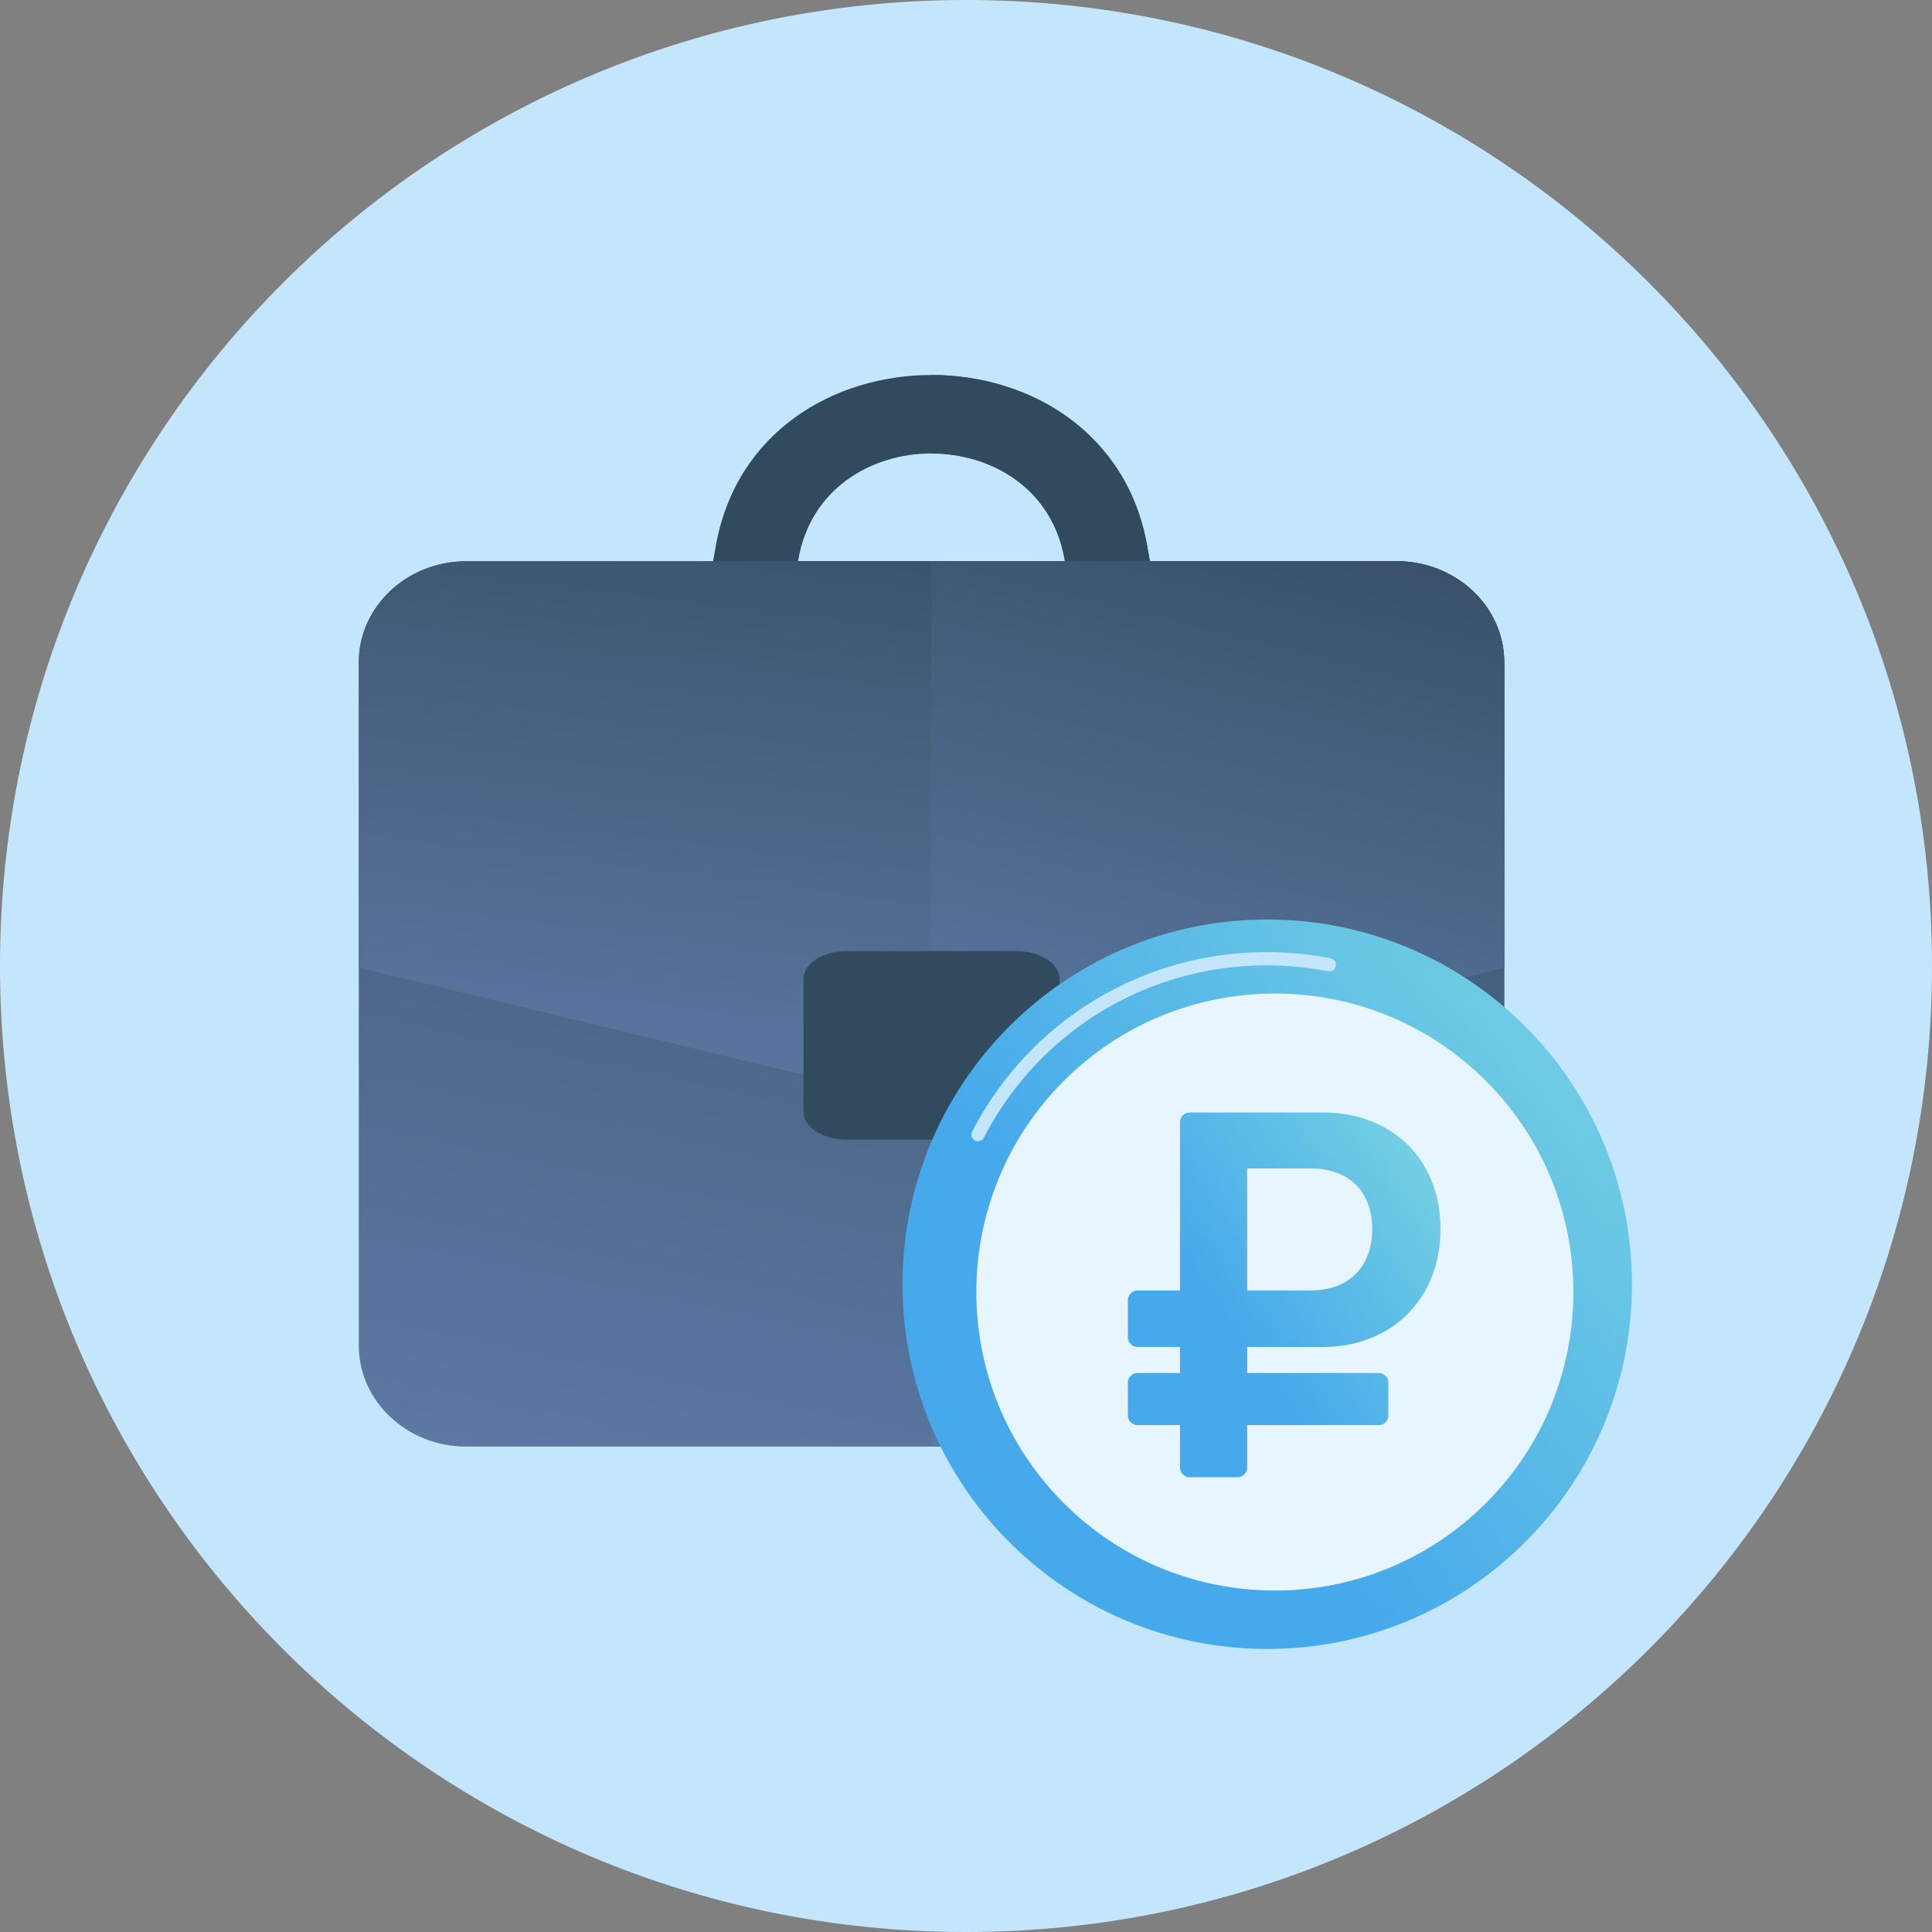
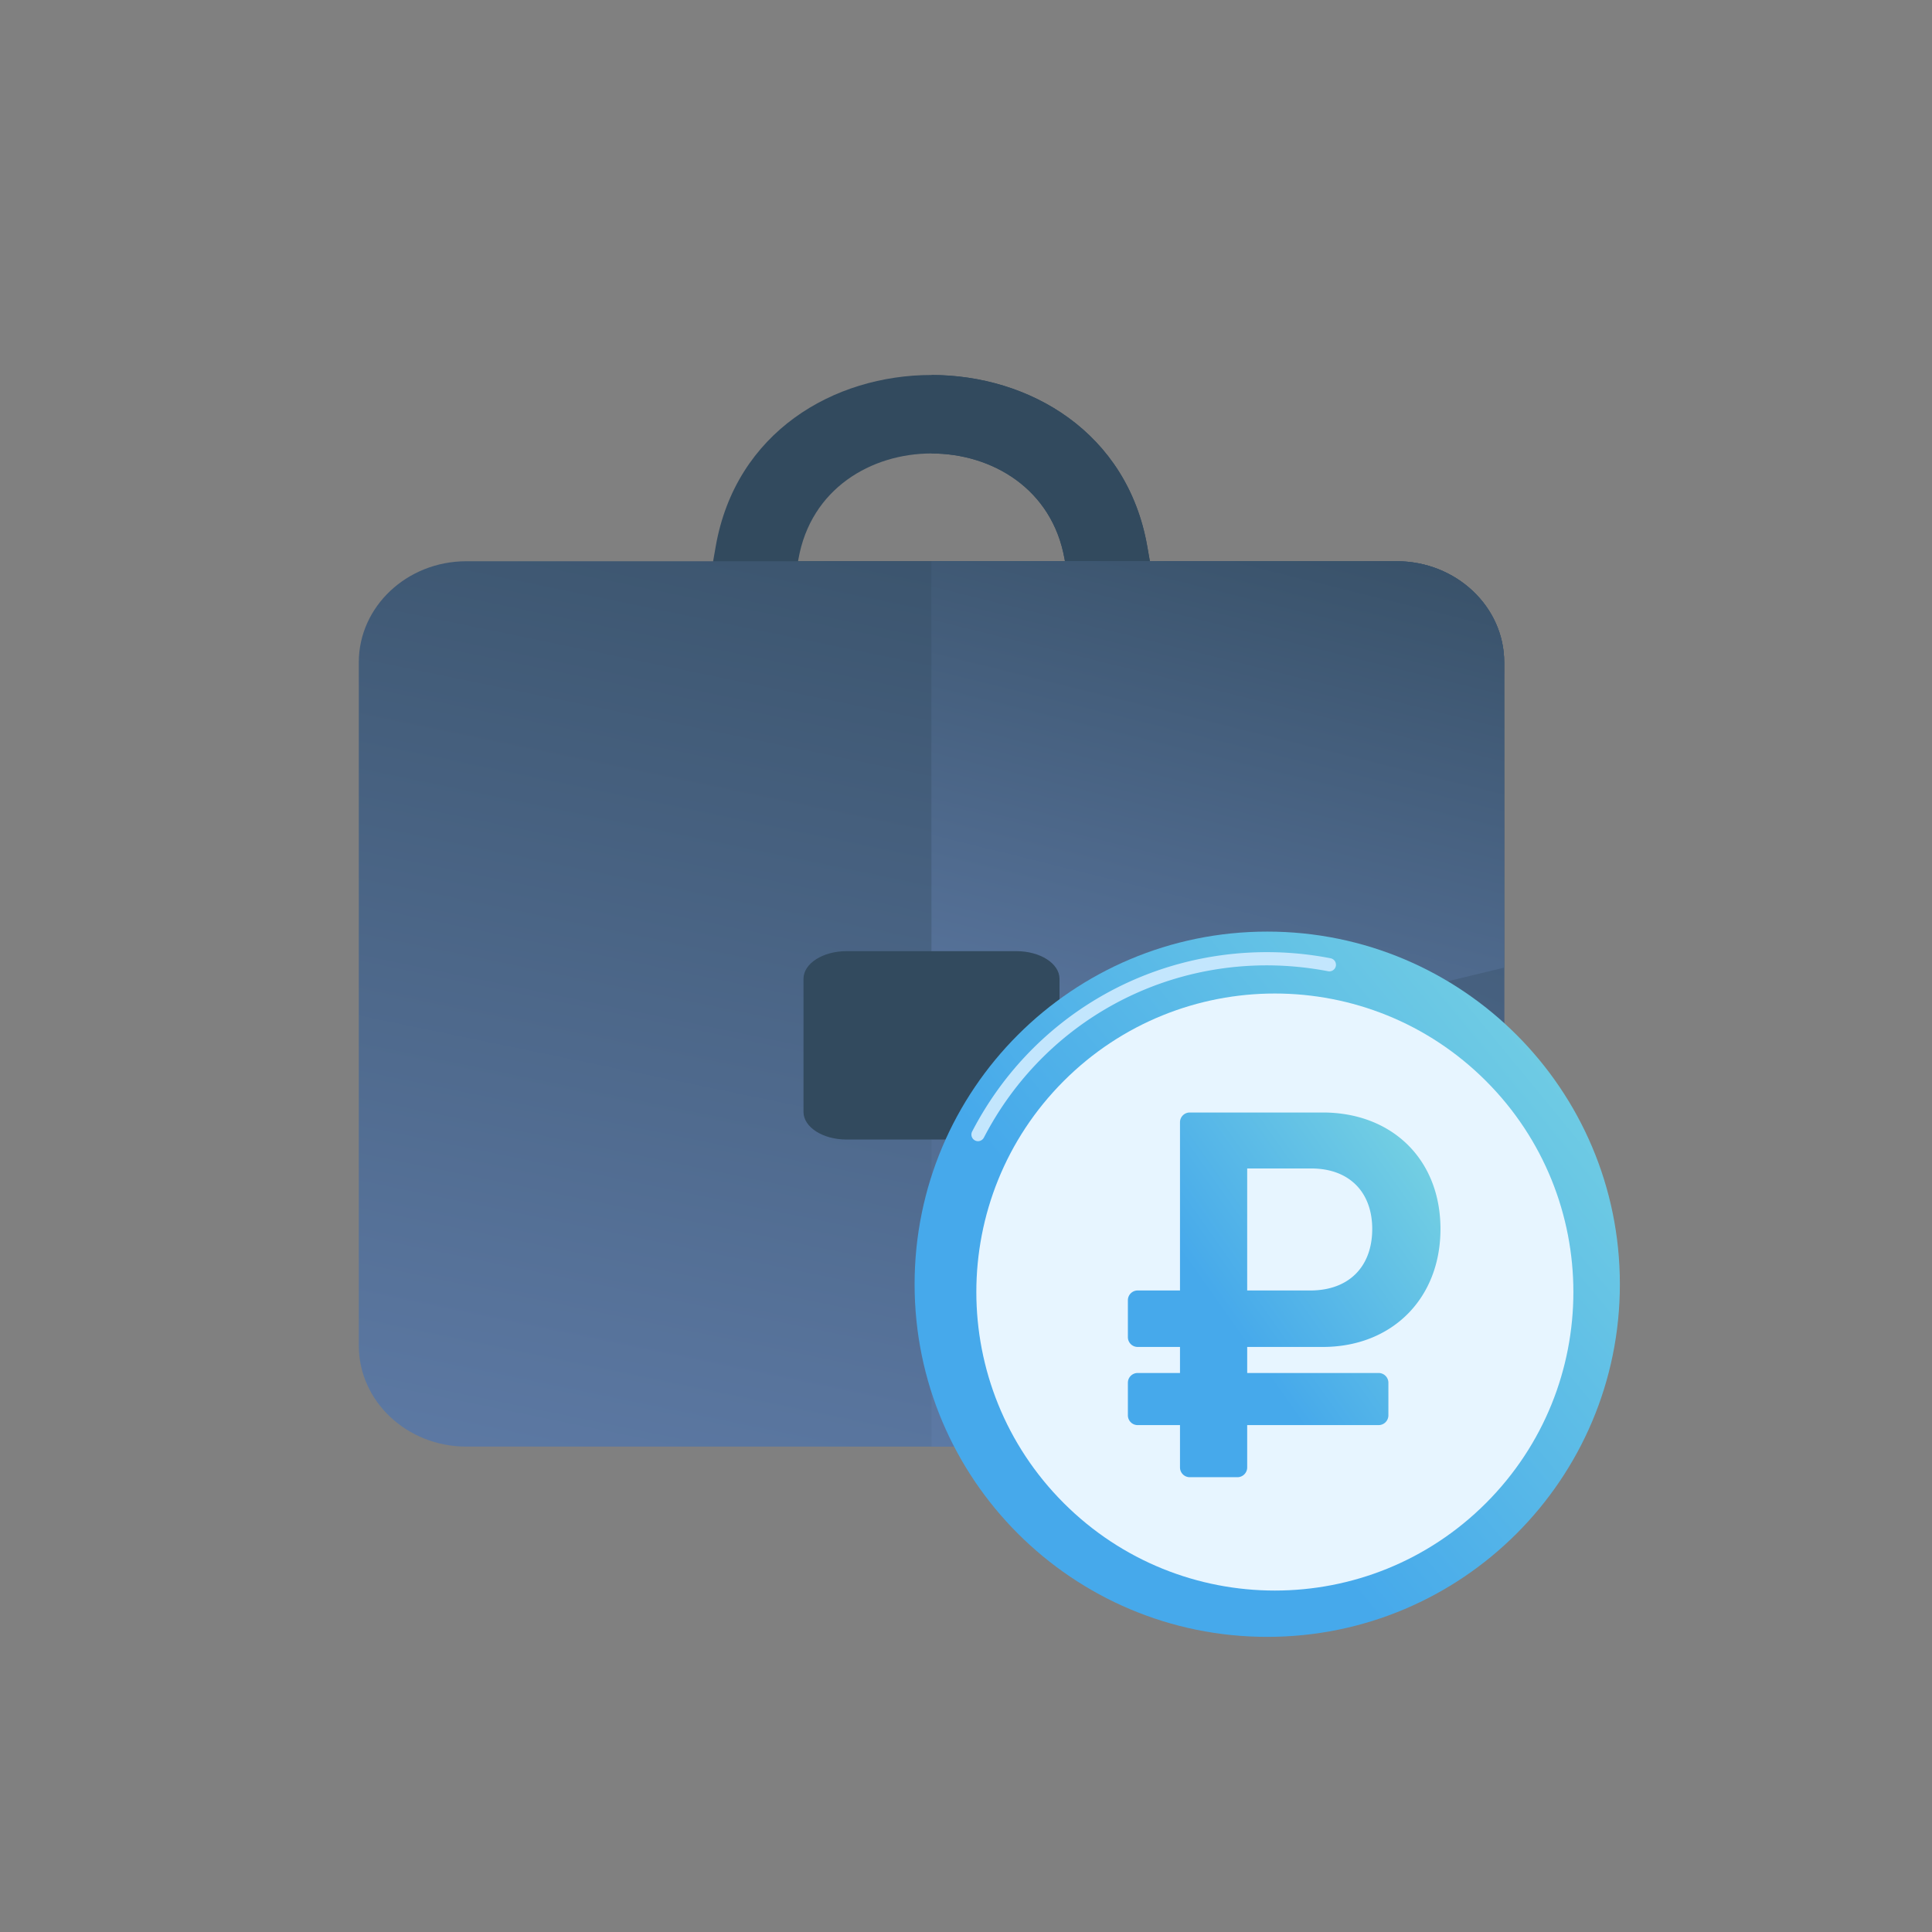
<svg xmlns="http://www.w3.org/2000/svg" width="140" height="140" fill="none">
  <rect width="100%" height="100%" fill="#808080" stroke="none" />
-   <path d="M70 140c38.66 0 70-31.34 70-70S108.66 0 70 0 0 31.34 0 70s31.34 70 70 70z" fill="#C3E6FD" />
  <g clip-path="url(#clip0_593_2)">
    <g clip-path="url(#clip1_593_2)">
      <path d="M80.747 46.377H54.252c-1.873 0-3.3-1.582-2.996-3.318l.609-3.47c2.903-16.555 28.367-16.553 31.27 0l.609 3.47c.304 1.738-1.124 3.318-2.997 3.318zM57.83 40.669h19.34l-.027-.151c-1.79-10.211-17.496-10.21-19.286 0l-.027.151z" fill="url(#paint0_linear_593_2)" />
      <path d="M83.743 43.06l-.608-3.47c-1.451-8.277-8.543-12.416-15.635-12.416v5.686c4.374 0 8.747 2.552 9.643 7.657l.026.152H67.5v5.708h13.248c1.873 0 3.301-1.58 2.996-3.318z" fill="url(#paint1_linear_593_2)" />
      <path d="M101.211 104.826H33.789c-4.295 0-7.789-3.283-7.789-7.32V47.99c0-4.036 3.494-7.32 7.789-7.32h67.422c4.295 0 7.789 3.284 7.789 7.32v49.518c0 4.036-3.494 7.319-7.789 7.319z" fill="url(#paint2_linear_593_2)" />
      <path d="M101.211 40.67H67.5v64.156h33.711c4.295 0 7.789-3.283 7.789-7.32V47.99c0-4.036-3.494-7.32-7.789-7.32z" fill="url(#paint3_linear_593_2)" />
-       <path d="M101.211 40.67H33.789c-4.295 0-7.789 3.283-7.789 7.319v22.129c40.886 9.811 38.578 9.578 40.046 8.862l1.453.322 1.737-.385c1.55.75-1.145 1.017 39.764-8.8V47.99c0-4.036-3.494-7.32-7.789-7.32z" fill="url(#paint4_linear_593_2)" />
      <path d="M101.211 40.67H67.5v38.632l1.736-.384c1.55.75-1.145 1.017 39.764-8.8V47.989c0-4.036-3.494-7.32-7.789-7.32z" fill="url(#paint5_linear_593_2)" />
      <path d="M73.655 82.575h-12.31c-1.724 0-3.121-.897-3.121-2.003v-9.644c0-1.106 1.397-2.003 3.12-2.003h12.311c1.724 0 3.121.897 3.121 2.003v9.644c0 1.106-1.397 2.003-3.121 2.003z" fill="url(#paint6_linear_593_2)" />
-       <path d="M73.49 68.925h-6.478v13.65h6.479c1.814 0 3.285-.897 3.285-2.003v-9.644c0-1.106-1.47-2.003-3.285-2.003z" fill="url(#paint7_linear_593_2)" />
    </g>
-     <path d="M91.83 119.49c14.596 0 26.429-11.833 26.429-26.43s-11.833-26.43-26.43-26.43S65.4 78.463 65.4 93.06s11.833 26.43 26.43 26.43z" fill="url(#paint8_linear_593_2)" />
    <path d="M91.829 118.614c14.113 0 25.553-11.441 25.553-25.554 0-14.113-11.44-25.553-25.553-25.553-14.113 0-25.554 11.44-25.554 25.553 0 14.113 11.44 25.554 25.554 25.554z" fill="url(#paint9_linear_593_2)" />
    <path d="M70.867 82.696a.482.482 0 01-.425-.696c4.211-8.123 12.506-13.102 21.641-13.002a24.03 24.03 0 014.338.442.481.481 0 01.38.56.481.481 0 01-.561.38 23.764 23.764 0 00-4.166-.425c-8.774-.099-16.743 4.69-20.782 12.488a.49.49 0 01-.425.253z" fill="#C3E6FD" />
    <path d="M107.677 108.922c8.448-8.448 8.448-22.144 0-30.592s-22.144-8.448-30.592 0-8.448 22.144 0 30.592 22.144 8.448 30.592 0z" fill="#E7F5FF" />
    <path d="M95.85 97.605c5.021 0 8.532-3.507 8.532-8.549s-3.511-8.44-8.532-8.44h-9.636a.708.708 0 00-.707.709v12.188h-3.068a.708.708 0 00-.708.708v2.676c0 .39.317.708.708.708h3.068v1.887h-3.068a.708.708 0 00-.708.708v2.36c0 .391.317.708.708.708h3.068v3.067c0 .391.316.708.707.708h3.455c.39 0 .707-.317.707-.708v-3.067H99.9a.708.708 0 00.708-.708v-2.36a.708.708 0 00-.708-.708h-9.523v-1.887h5.474zm-5.474-12.933h4.644c2.756 0 4.417 1.717 4.417 4.384 0 2.703-1.661 4.457-4.493 4.457h-4.568v-8.841z" fill="url(#paint10_linear_593_2)" />
  </g>
  <defs>
    <linearGradient id="paint0_linear_593_2" x1="51.214" y1="36.766" x2="83.768" y2="36.766" gradientUnits="userSpaceOnUse">
      <stop stop-color="#324A5E" />
      <stop offset="1" stop-color="#324A5E" />
    </linearGradient>
    <linearGradient id="paint1_linear_593_2" x1="67.499" y1="36.766" x2="83.776" y2="36.766" gradientUnits="userSpaceOnUse">
      <stop stop-color="#324A5E" />
      <stop offset="1" stop-color="#324A5E" />
    </linearGradient>
    <linearGradient id="paint2_linear_593_2" x1="70.499" y1="20.012" x2="29.191" y2="220.616" gradientUnits="userSpaceOnUse">
      <stop stop-color="#324A5E" />
      <stop offset="1" stop-color="#91B3FA" />
    </linearGradient>
    <linearGradient id="paint3_linear_593_2" x1="89.749" y1="20.012" x2="16.118" y2="198.798" gradientUnits="userSpaceOnUse">
      <stop stop-color="#324A5E" />
      <stop offset="1" stop-color="#91B3FA" />
    </linearGradient>
    <linearGradient id="paint4_linear_593_2" x1="70.499" y1="28.23" x2="55.123" y2="152.24" gradientUnits="userSpaceOnUse">
      <stop stop-color="#324A5E" />
      <stop offset="1" stop-color="#91B3FA" />
    </linearGradient>
    <linearGradient id="paint5_linear_593_2" x1="89.75" y1="28.23" x2="60.332" y2="146.852" gradientUnits="userSpaceOnUse">
      <stop stop-color="#324A5E" />
      <stop offset="1" stop-color="#91B3FA" />
    </linearGradient>
    <linearGradient id="paint6_linear_593_2" x1="58.223" y1="75.743" x2="76.767" y2="75.743" gradientUnits="userSpaceOnUse">
      <stop stop-color="#324A5E" />
      <stop offset="1" stop-color="#324A5E" />
    </linearGradient>
    <linearGradient id="paint7_linear_593_2" x1="67.011" y1="75.743" x2="76.771" y2="75.743" gradientUnits="userSpaceOnUse">
      <stop stop-color="#324A5E" />
      <stop offset="1" stop-color="#324A5E" />
    </linearGradient>
    <linearGradient id="paint8_linear_593_2" x1="81.505" y1="95.836" x2="125.867" y2="59.303" gradientUnits="userSpaceOnUse">
      <stop stop-color="#46A9EB" />
      <stop offset="1" stop-color="#86DFDF" />
    </linearGradient>
    <linearGradient id="paint9_linear_593_2" x1="81.847" y1="95.744" x2="124.738" y2="60.422" gradientUnits="userSpaceOnUse">
      <stop stop-color="#46A9EB" />
      <stop offset="1" stop-color="#86DFDF" />
    </linearGradient>
    <linearGradient id="paint10_linear_593_2" x1="88.633" y1="95.217" x2="109.925" y2="80.188" gradientUnits="userSpaceOnUse">
      <stop stop-color="#46A9EB" />
      <stop offset="1" stop-color="#86DFDF" />
    </linearGradient>
    <clipPath id="clip0_593_2">
      <path fill="#fff" transform="translate(18 24)" d="M0 0h102v98H0z" />
    </clipPath>
    <clipPath id="clip1_593_2">
      <path fill="#fff" transform="translate(26 27)" d="M0 0h83v78H0z" />
    </clipPath>
  </defs>
</svg>